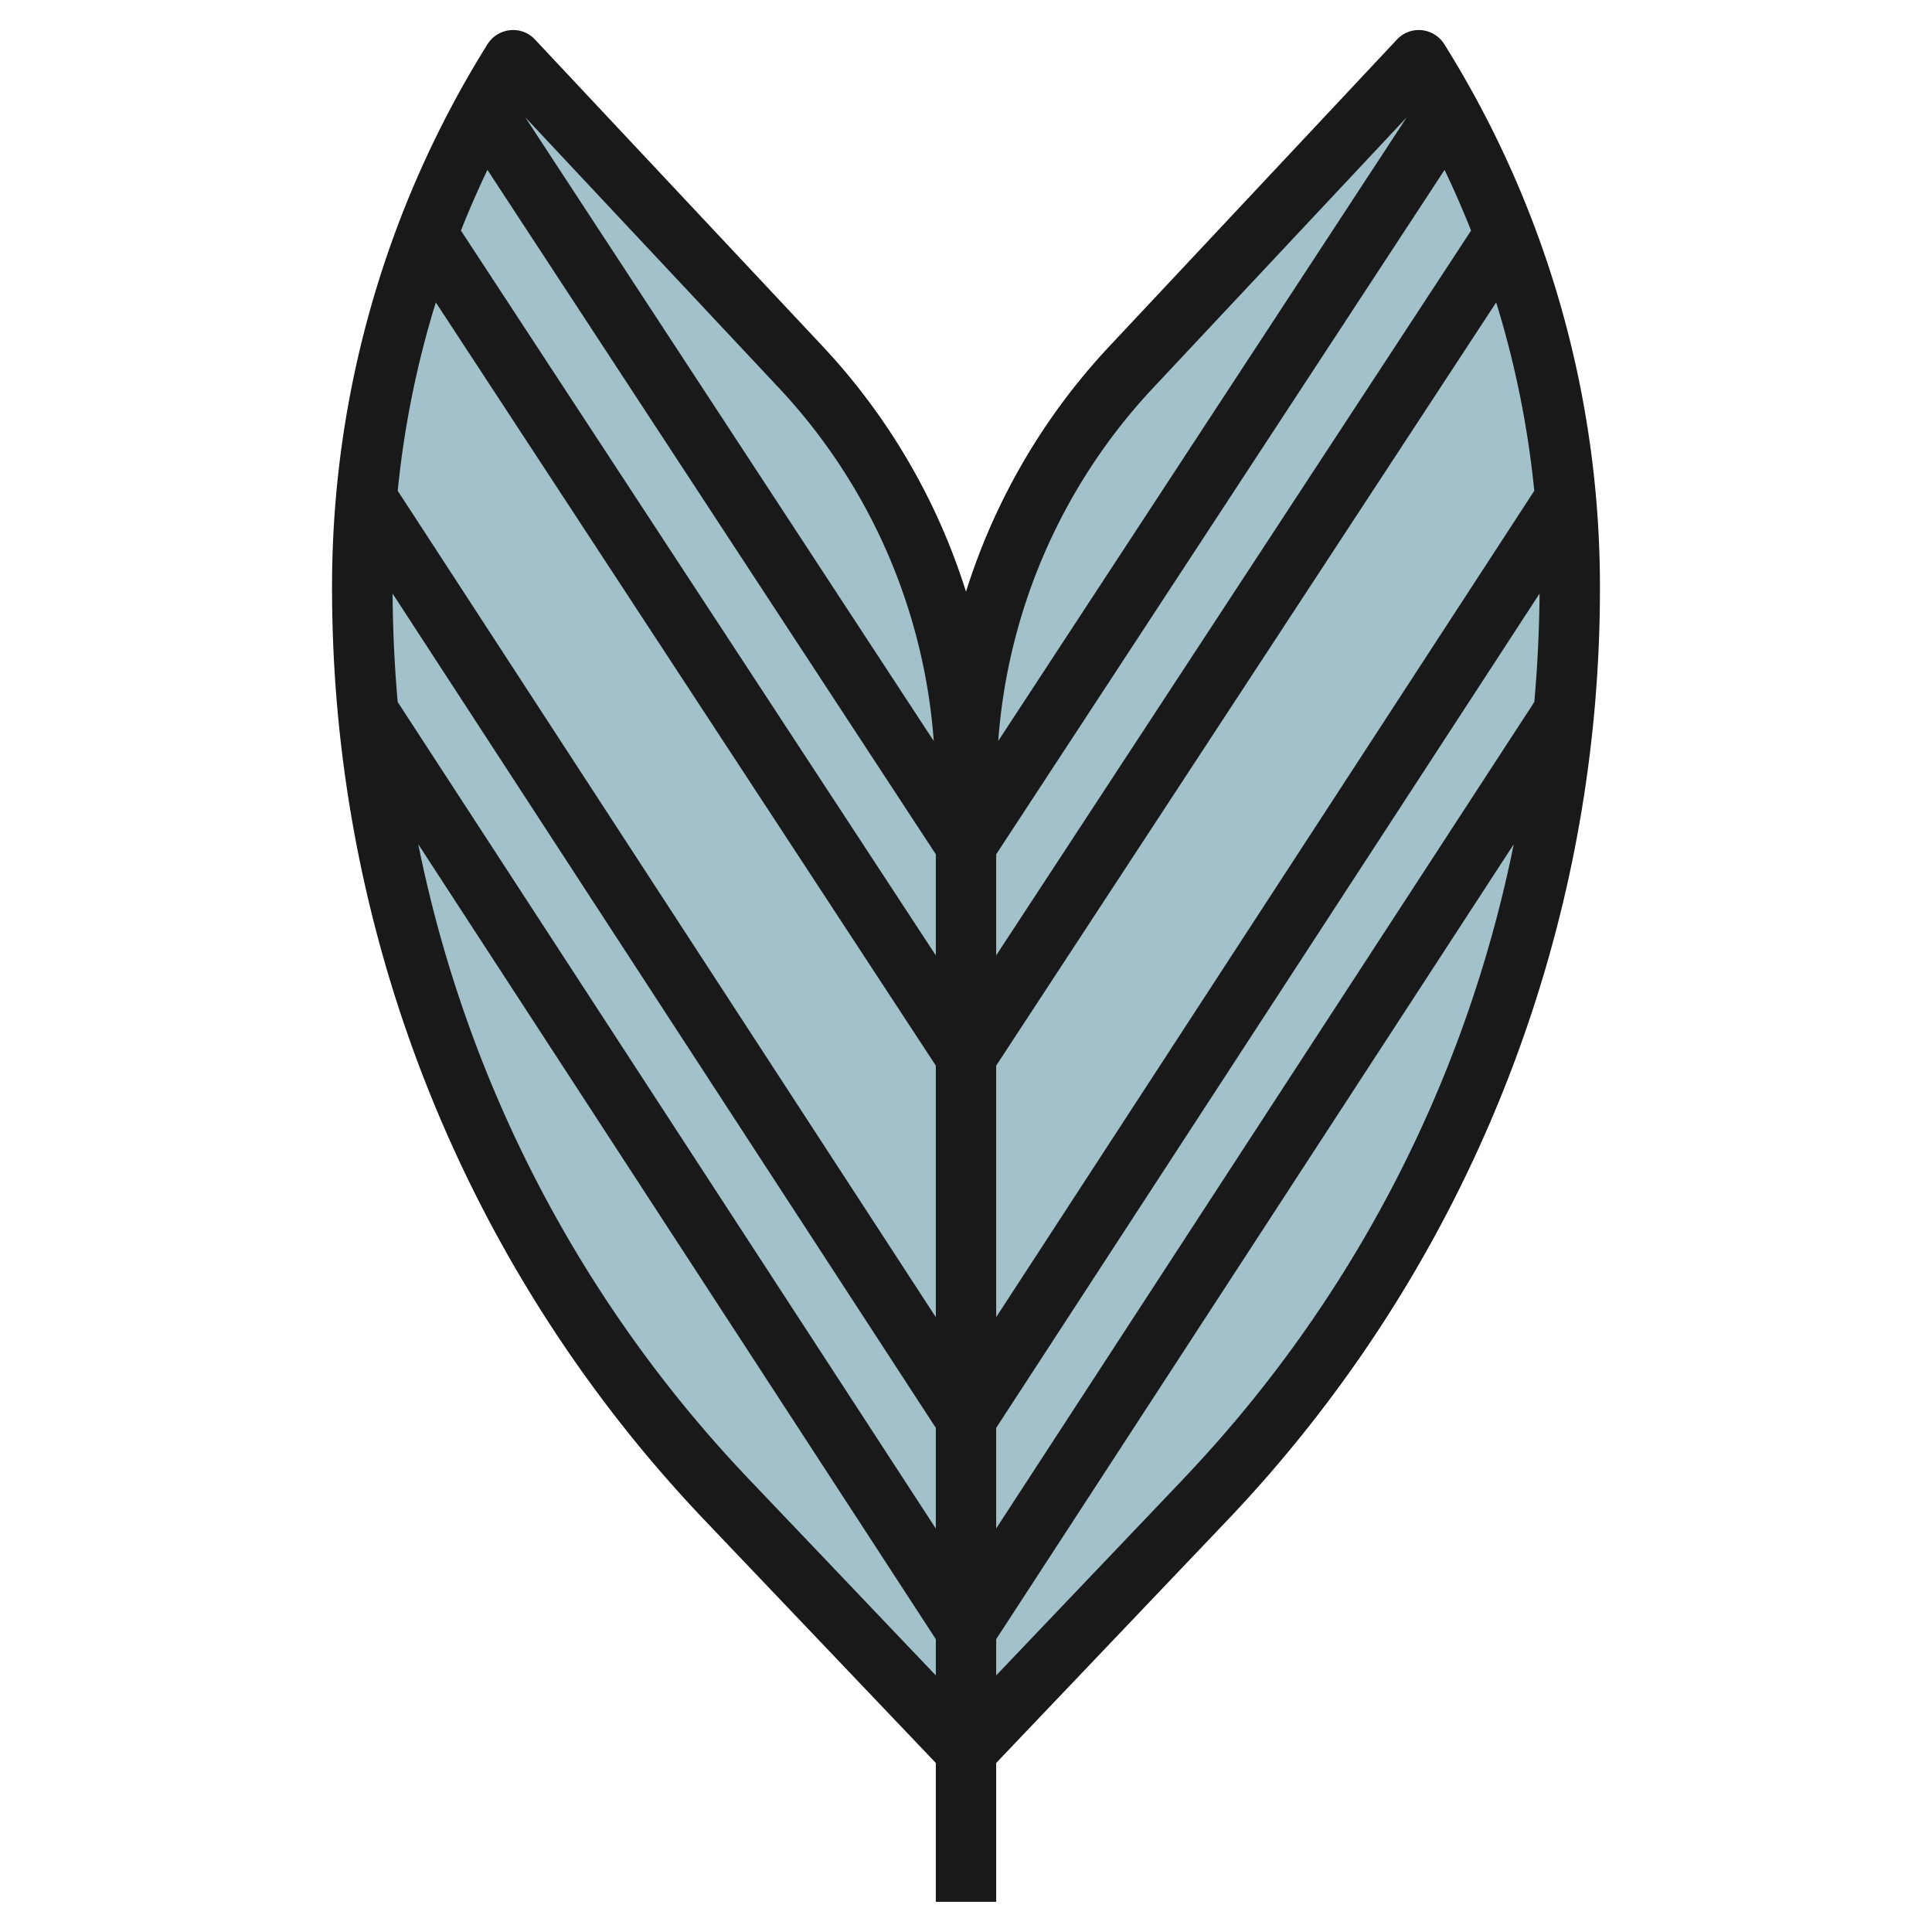
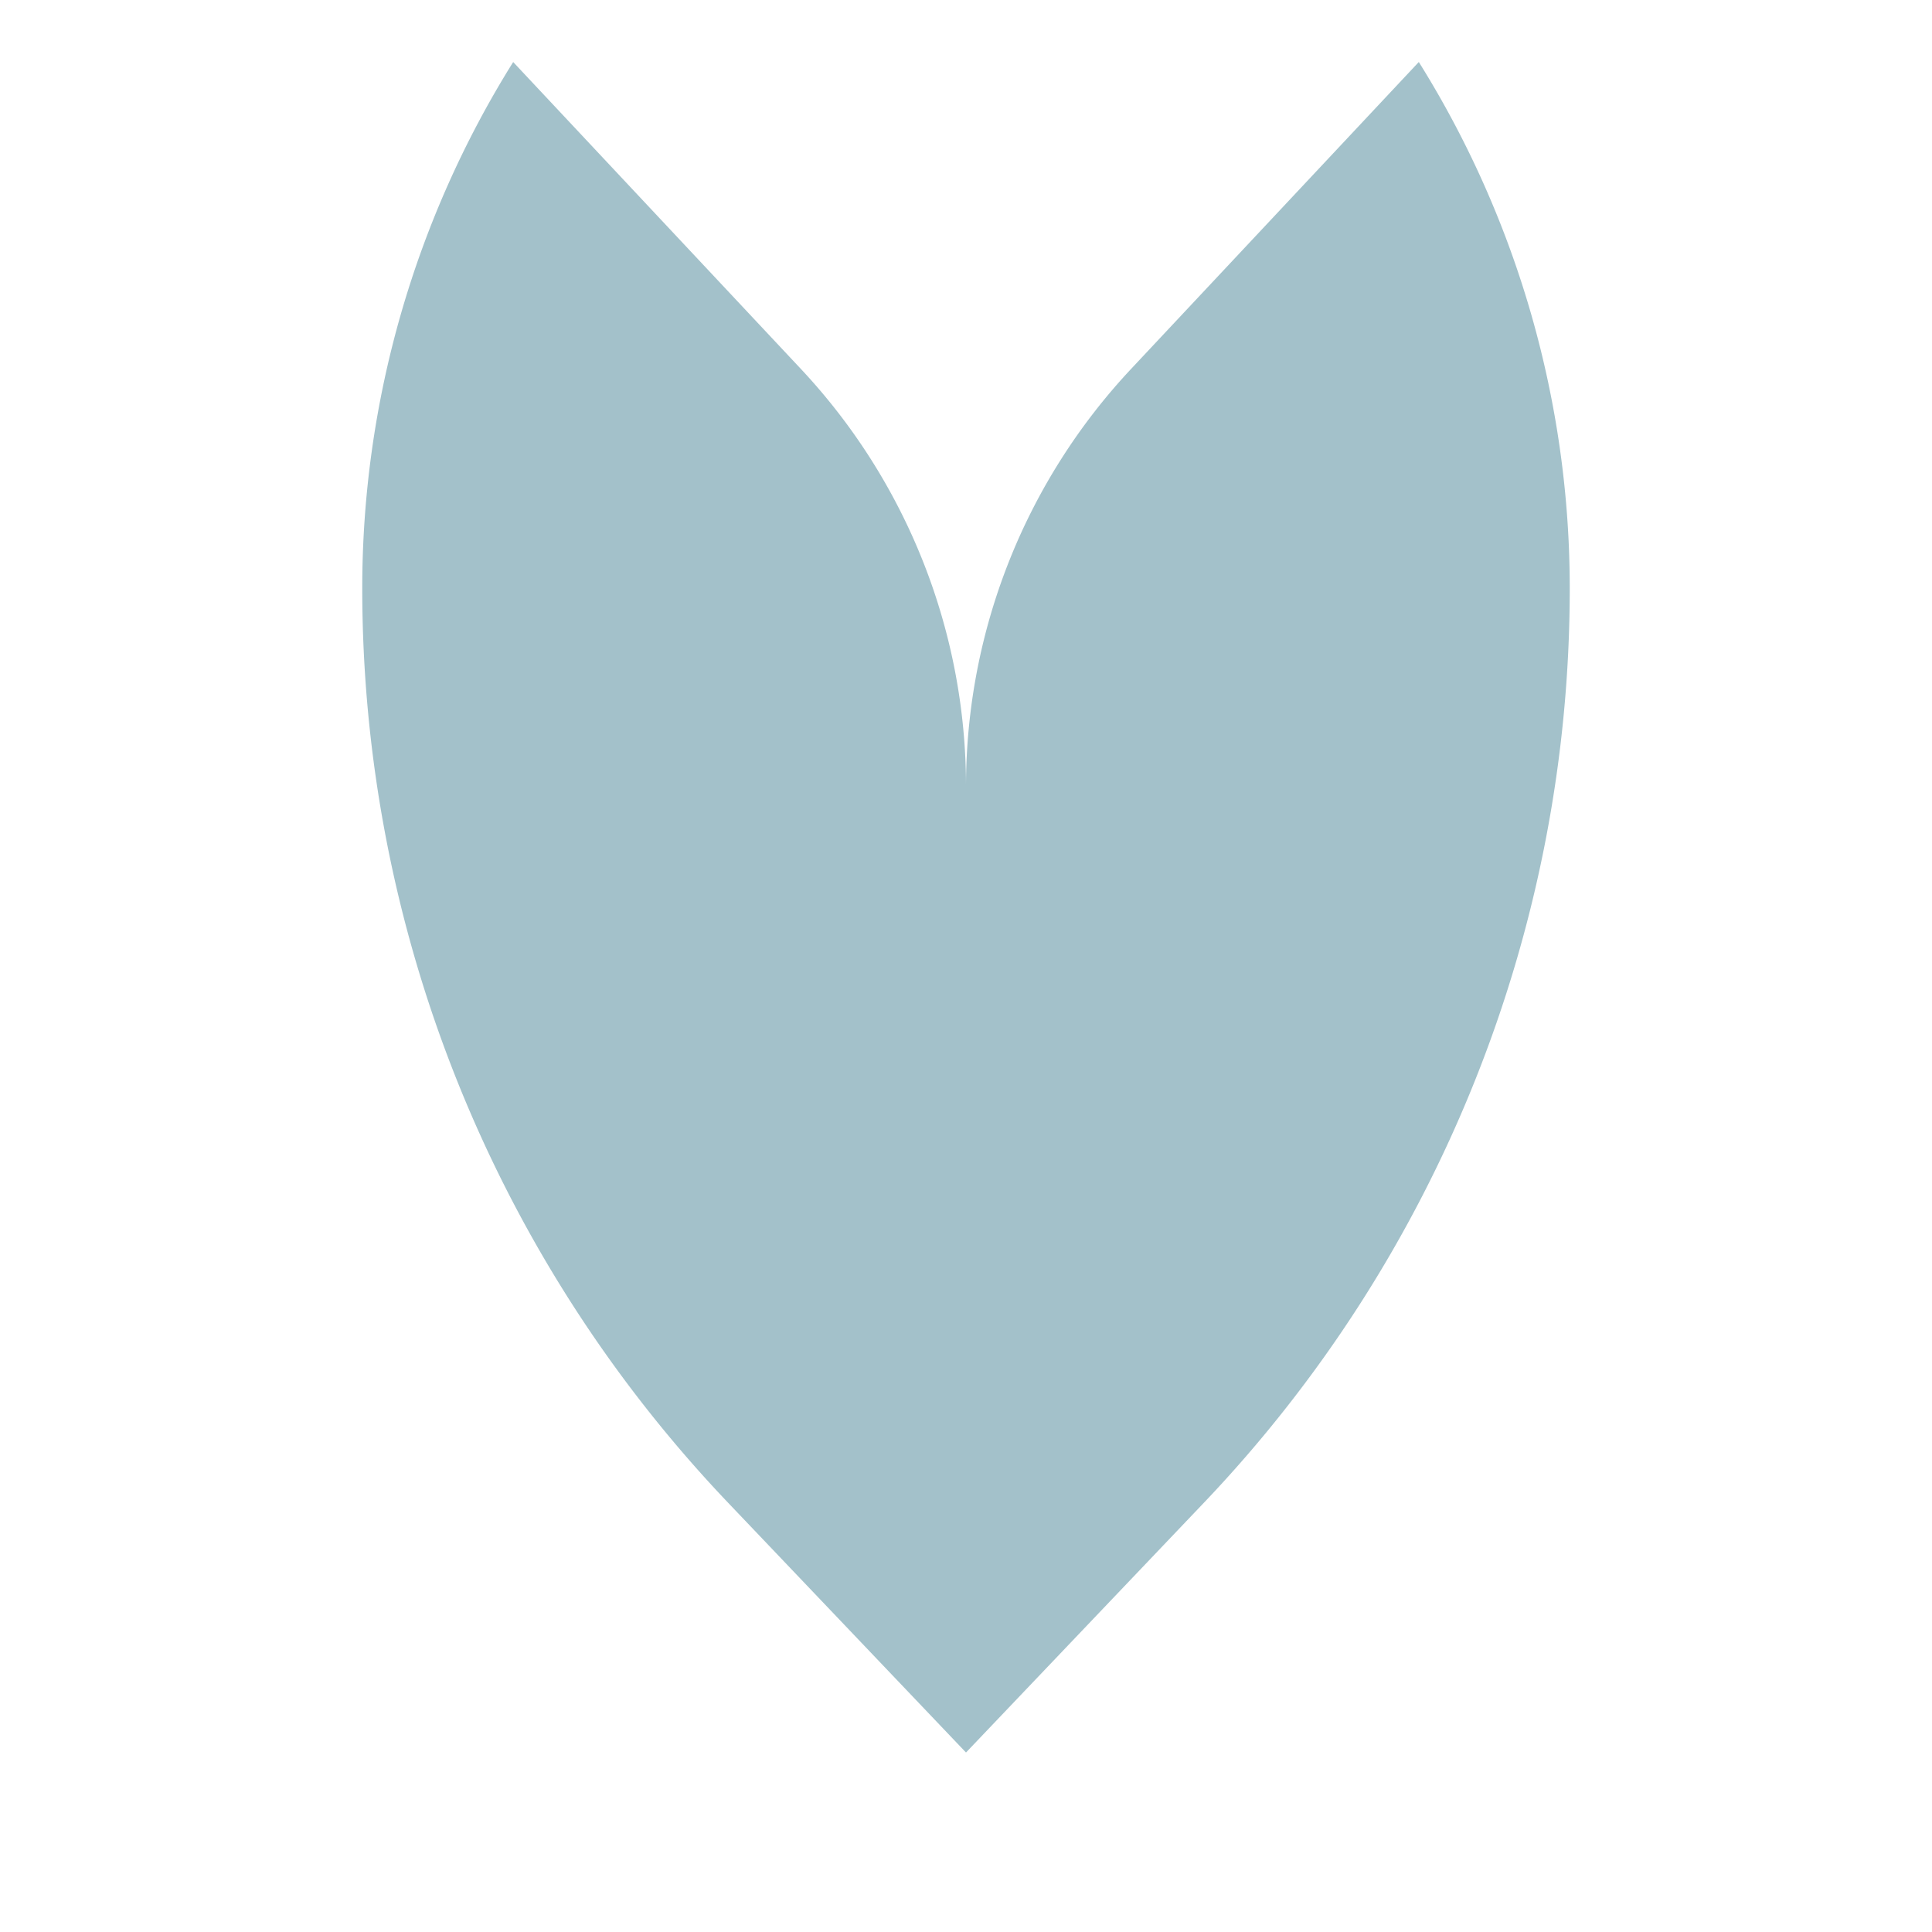
<svg xmlns="http://www.w3.org/2000/svg" viewBox="0 0 64 64" width="512" height="512">
  <g id="Layer_6" data-name="Layer 6">
    <path d="M32,26.054h0a20.226,20.226,0,0,1,5.471-13.835L47,2.054h0a32.893,32.893,0,0,1,5,17.433h0A43.919,43.919,0,0,1,39.886,49.775L32,58.054l-7.886-8.279A43.919,43.919,0,0,1,12,19.488h0A32.893,32.893,0,0,1,17,2.055h0l9.529,10.165A20.226,20.226,0,0,1,32,26.054Z" style="fill:#a3c1ca" />
-     <path d="M31,58.4V63h2V58.4l7.61-7.99A44.726,44.726,0,0,0,53,19.434,33.856,33.856,0,0,0,47.848,1.47,1,1,0,0,0,47.1,1a.987.987,0,0,0-.826.311L36.741,11.48A21.169,21.169,0,0,0,32,19.6a21.169,21.169,0,0,0-4.741-8.121L17.729,1.316A.983.983,0,0,0,16.9,1a1,1,0,0,0-.751.465A33.856,33.856,0,0,0,11,19.434,44.726,44.726,0,0,0,23.39,50.41Zm-6.161-9.369A42.721,42.721,0,0,1,13.856,27.968L31,54.3v1.2ZM31,28.3v3.349L15.269,7.638c.27-.678.561-1.349.878-2.01ZM47.853,5.628c.317.661.608,1.331.878,2.01L33,31.648V28.3Zm2.973,17.627L33,50.632V47.3L51,19.663Q50.985,21.47,50.826,23.255ZM33,43.632V35.3L49.563,10.018a31.766,31.766,0,0,1,1.262,6.24ZM31,35.3v8.333L13.175,16.258a31.766,31.766,0,0,1,1.262-6.24Zm0,12v3.335L13.174,23.255q-.157-1.783-.169-3.592Zm8.161,1.734L33,55.5V54.3L50.144,27.968A42.721,42.721,0,0,1,39.161,49.031ZM38.2,12.848l8.4-8.962L33.068,24.544A19.152,19.152,0,0,1,38.2,12.848Zm-12.4,0a19.152,19.152,0,0,1,5.132,11.7L17.4,3.886Z" style="fill:#191919" />
  </g>
</svg>